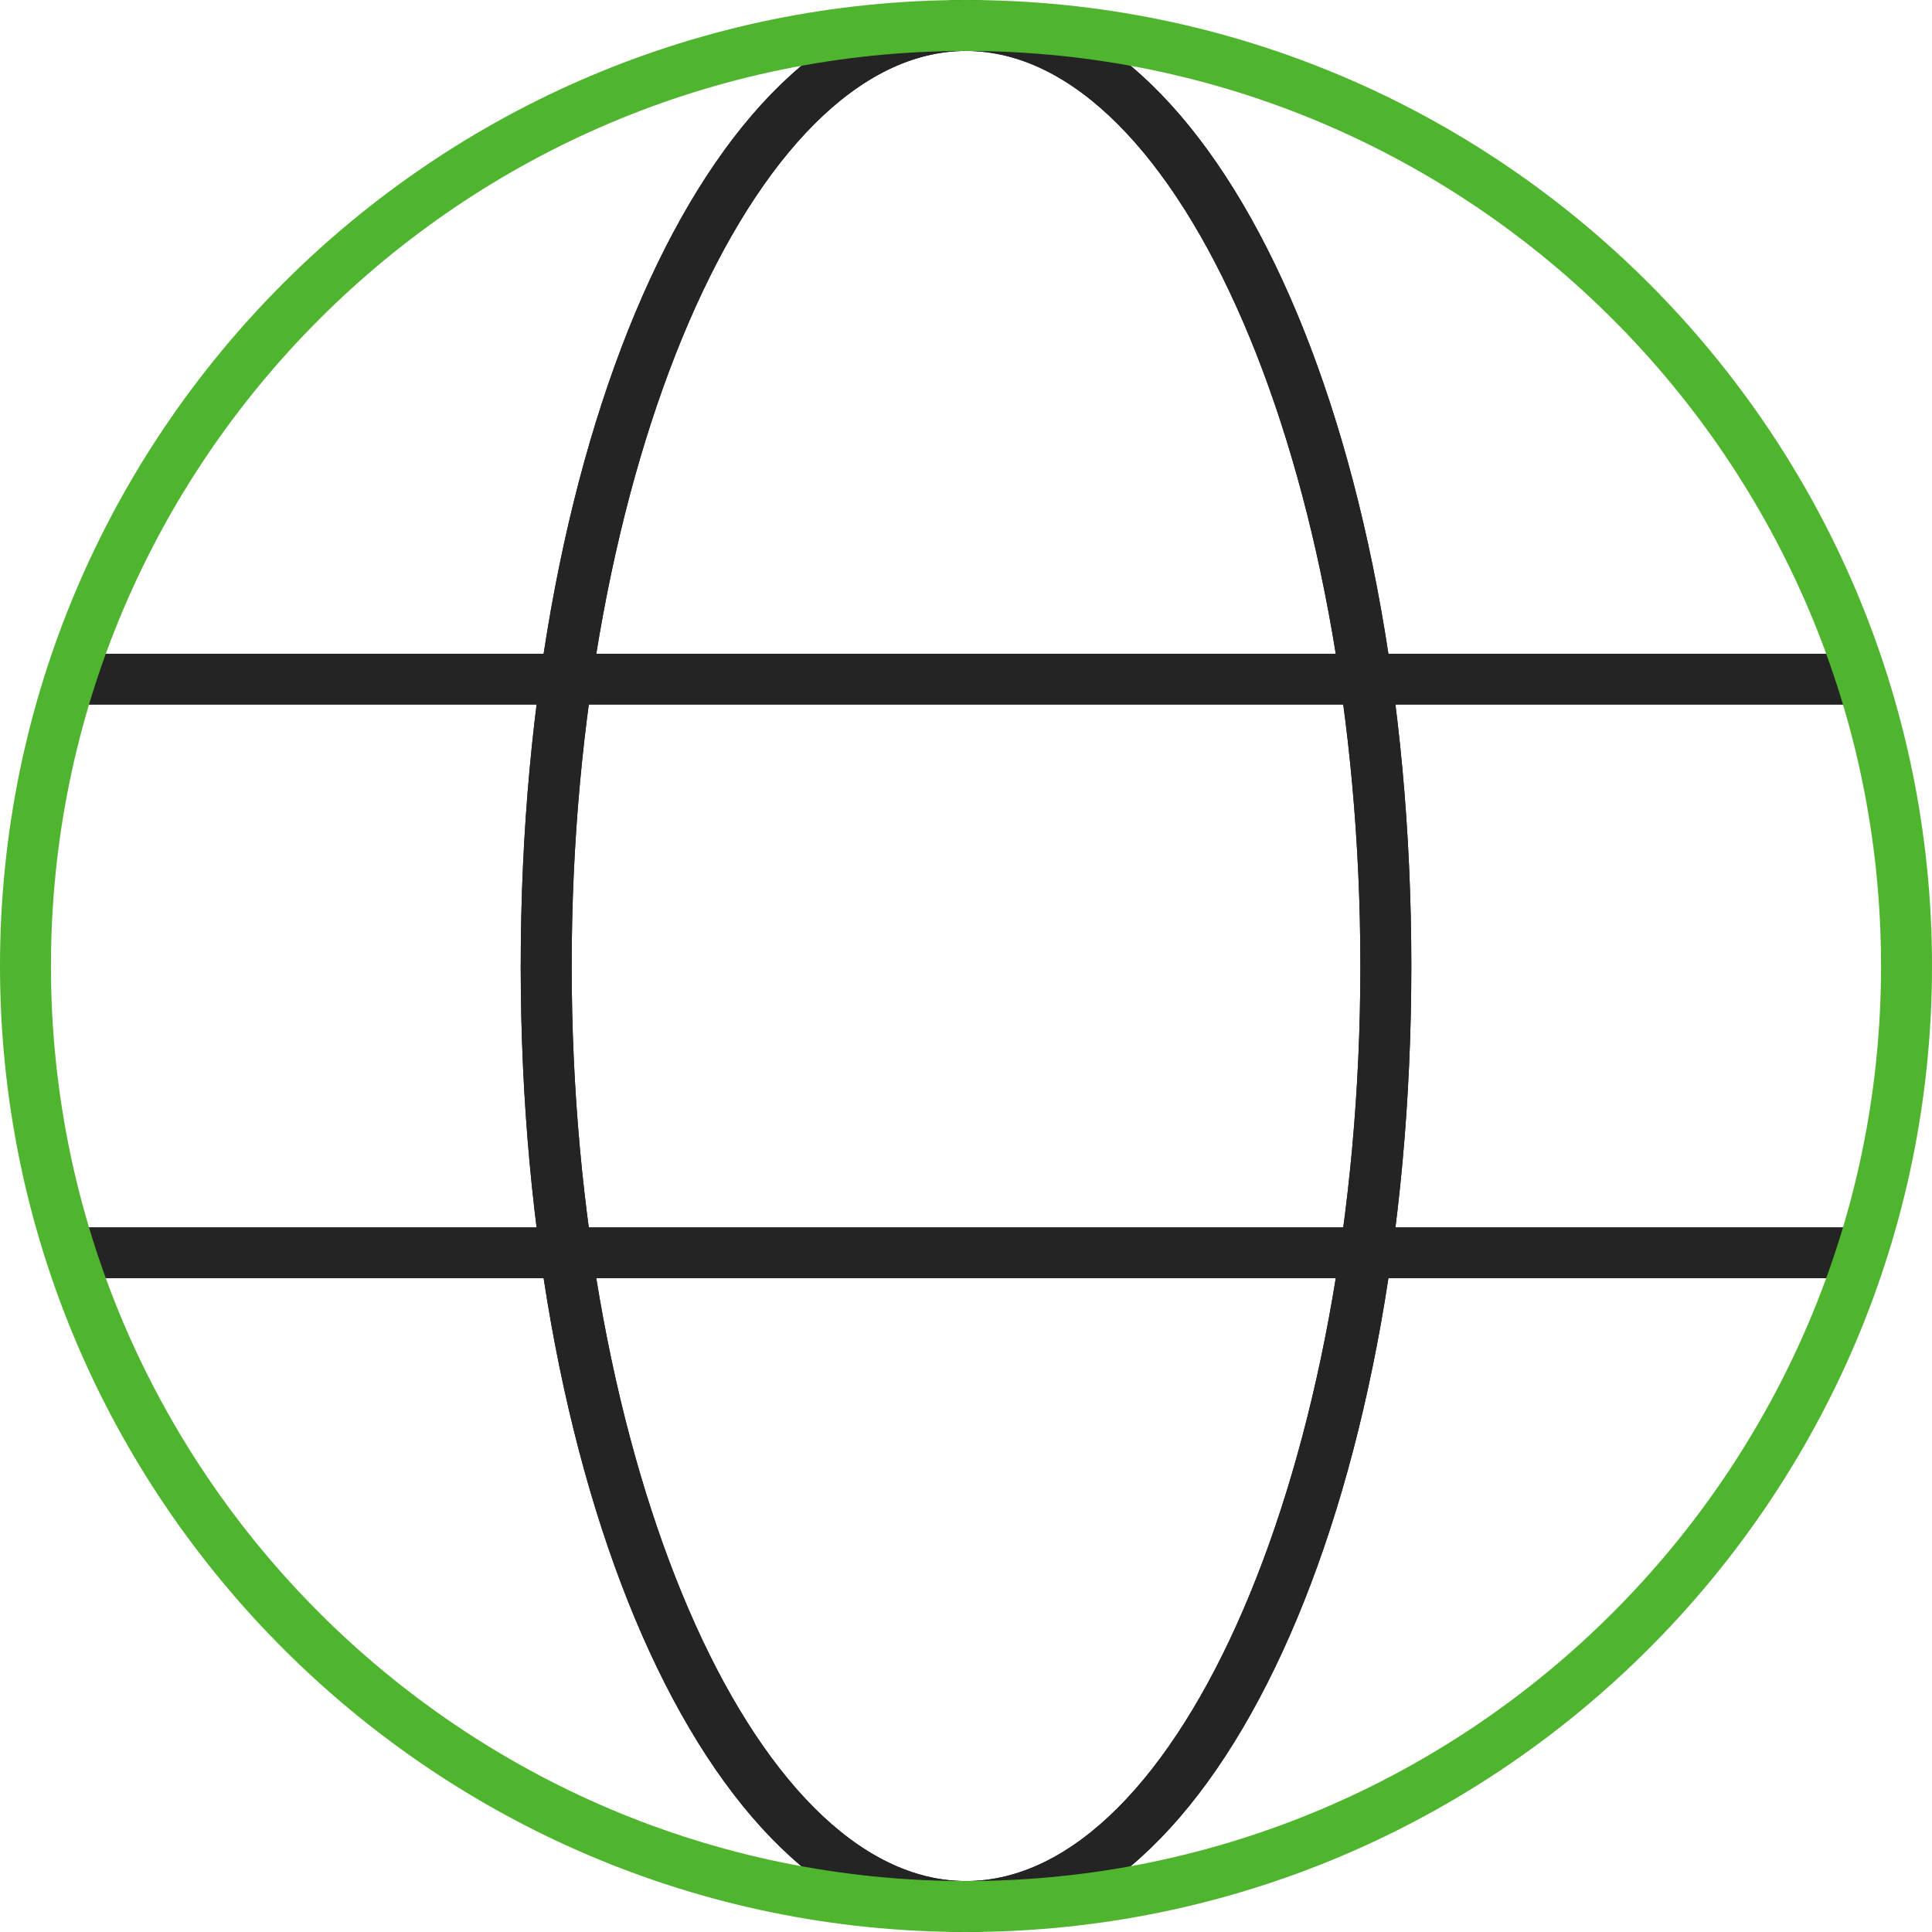
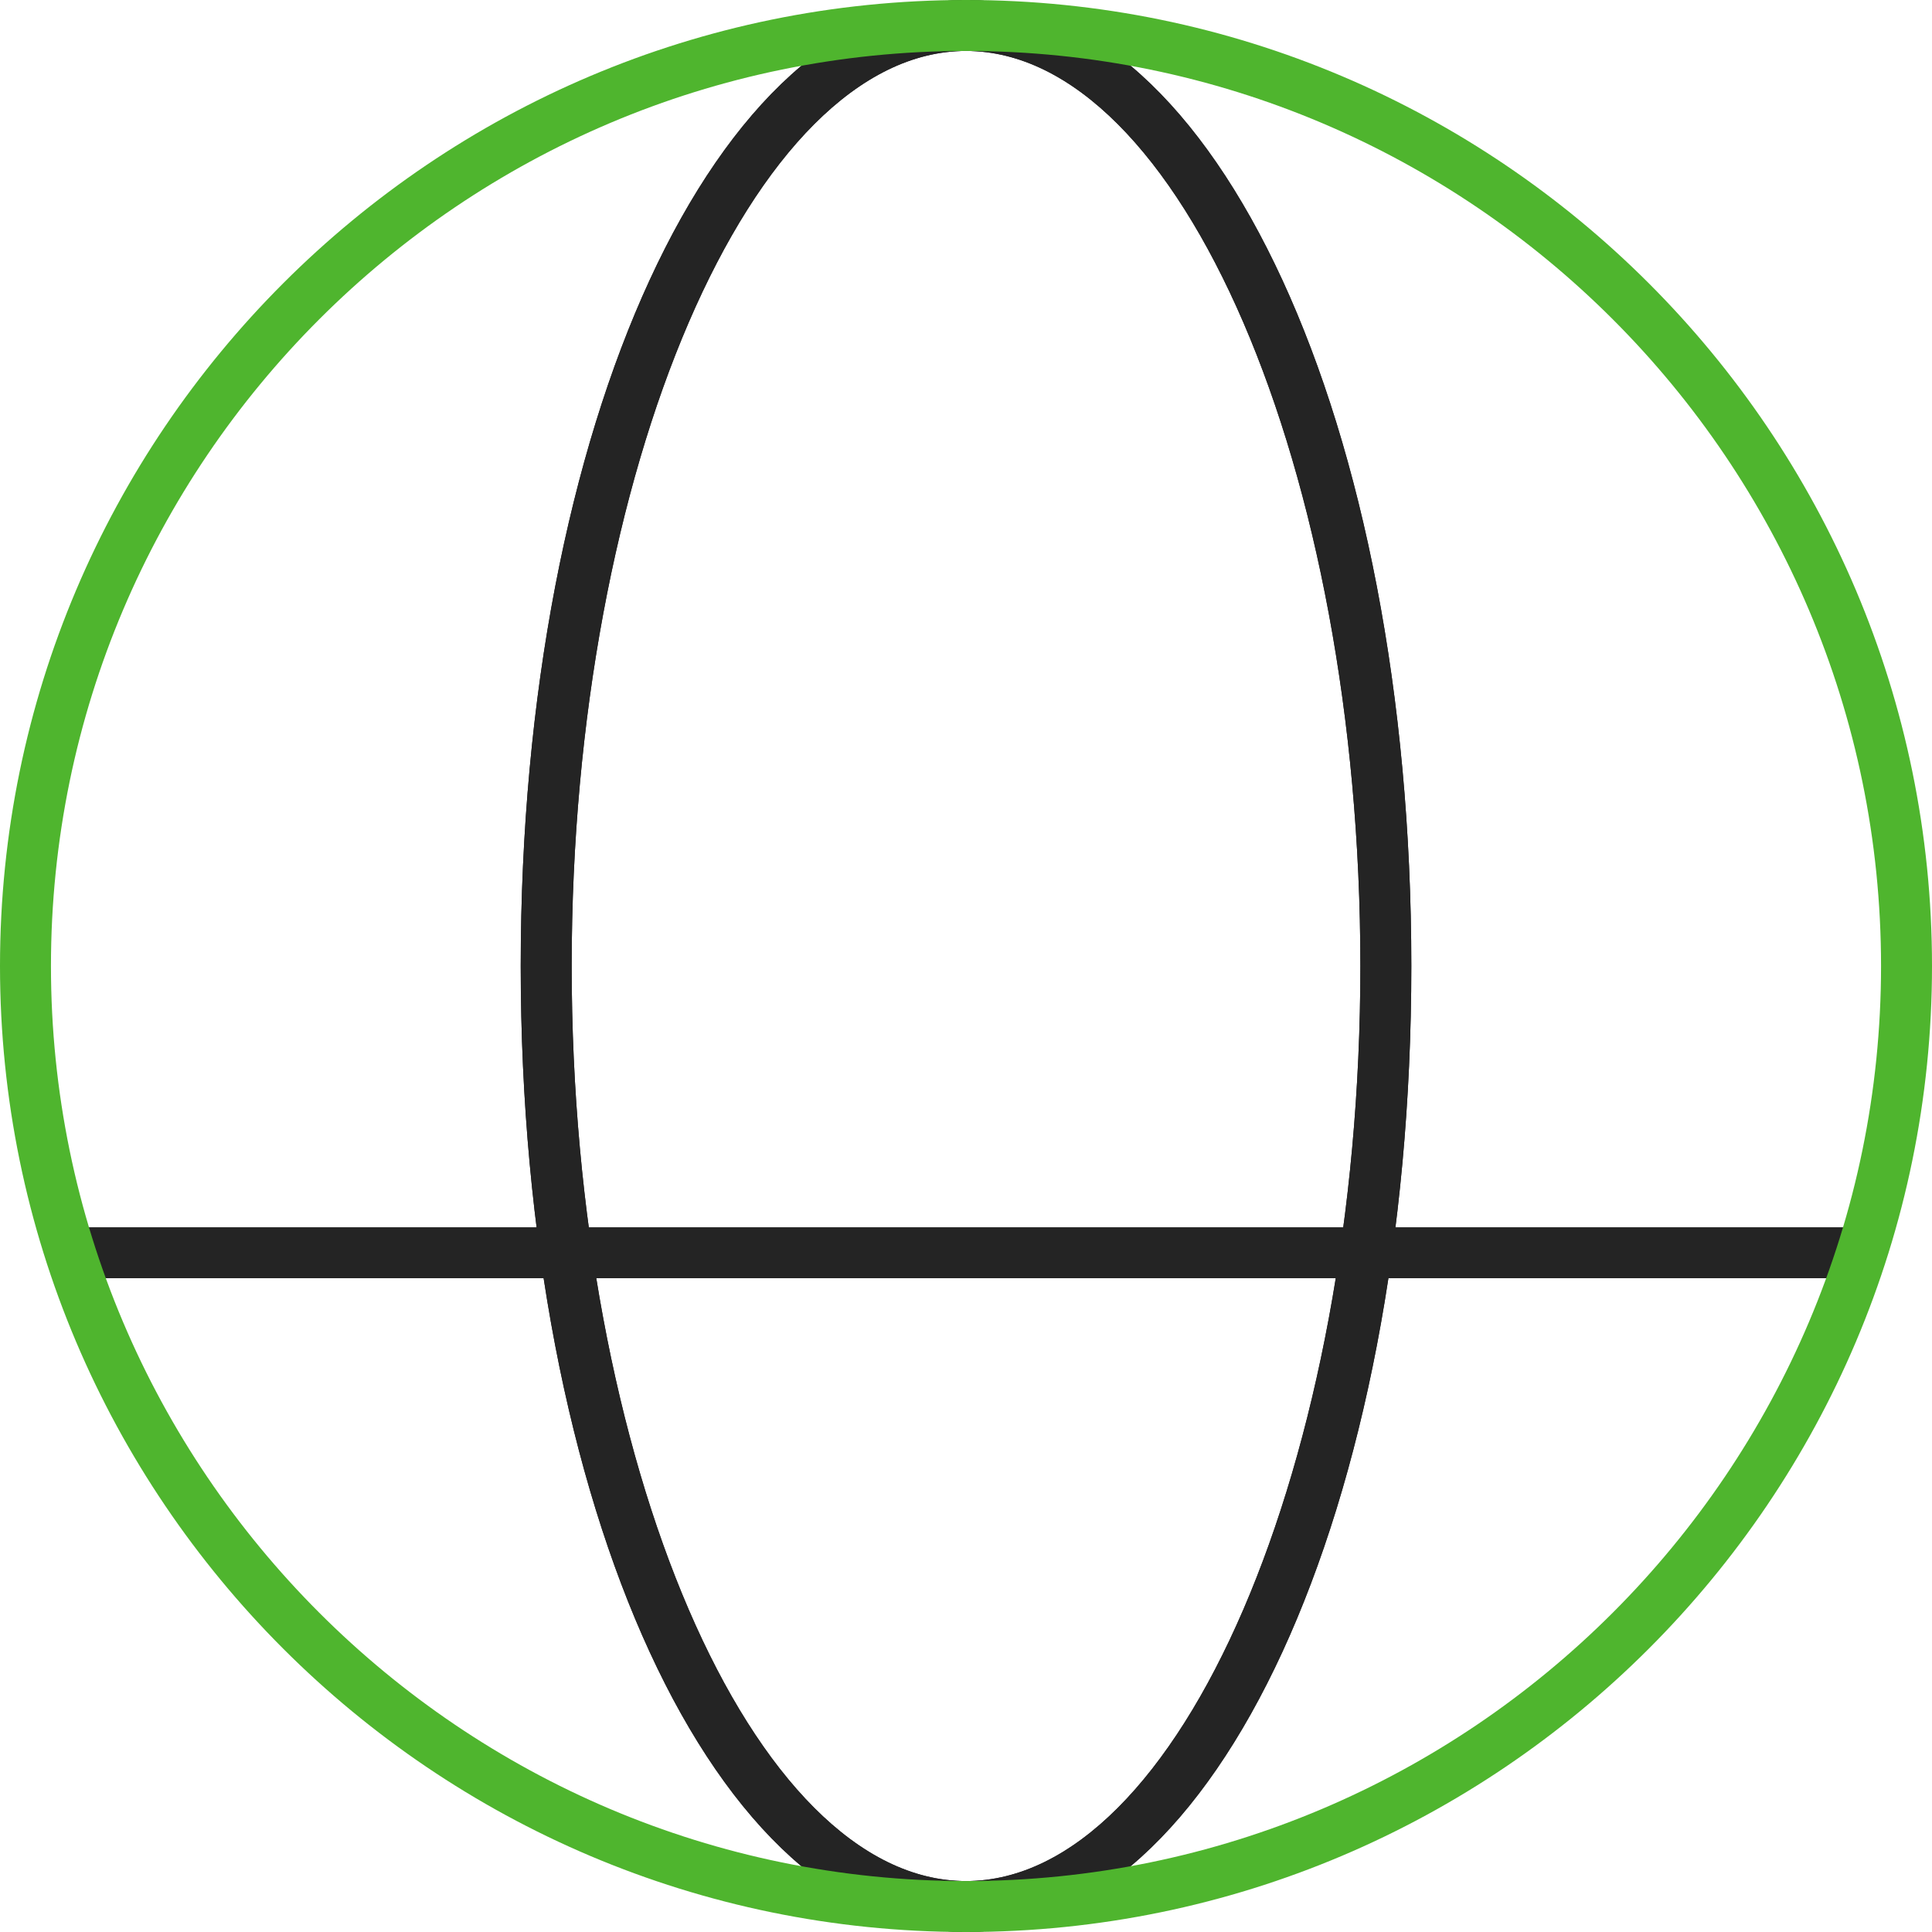
<svg xmlns="http://www.w3.org/2000/svg" width="80" height="80" viewBox="0 0 80 80" fill="none">
  <path d="M40.001 80C29.661 80 21.562 62.43 21.562 40C21.562 17.57 29.661 -7.62939e-06 40.001 -7.62939e-06C50.341 -7.62939e-06 58.44 17.57 58.44 40C58.44 62.43 50.341 80 40.001 80ZM40.001 2.11C31.15 2.11 23.672 19.46 23.672 40C23.672 60.536 31.15 77.89 40.001 77.89C48.852 77.89 56.33 60.536 56.33 40C56.33 19.46 48.852 2.11 40.001 2.11Z" fill="#242424" />
  <path d="M40.001 80C29.661 80 21.562 62.43 21.562 40C21.562 17.57 29.661 -7.62939e-06 40.001 -7.62939e-06C50.341 -7.62939e-06 58.44 17.57 58.44 40C58.44 62.43 50.341 80 40.001 80ZM40.001 2.11C31.15 2.11 23.672 19.46 23.672 40C23.672 60.536 31.15 77.89 40.001 77.89C48.852 77.89 56.33 60.536 56.33 40C56.33 19.46 48.852 2.11 40.001 2.11Z" fill="#242424" />
-   <path d="M76.689 29.18H2.99C2.406 29.18 1.933 28.708 1.933 28.127C1.933 27.543 2.406 27.07 2.99 27.07H76.689C77.273 27.07 77.742 27.543 77.742 28.127C77.742 28.708 77.273 29.18 76.689 29.18Z" fill="#242424" />
  <path d="M76.689 52.928H2.99C2.406 52.928 1.933 52.455 1.933 51.875C1.933 51.29 2.406 50.818 2.99 50.818H76.689C77.273 50.818 77.742 51.29 77.742 51.875C77.742 52.455 77.273 52.928 76.689 52.928Z" fill="#242424" />
-   <path d="M40 80C17.942 80 0 62.054 0 40C0 17.942 17.942 -7.62939e-06 40 -7.62939e-06C62.058 -7.62939e-06 80 17.942 80 40C80 62.054 62.058 80 40 80ZM40 2.11C19.107 2.11 2.11 19.107 2.11 40C2.11 60.893 19.107 77.89 40 77.89C60.893 77.89 77.89 60.893 77.89 40C77.89 19.107 60.893 2.11 40 2.11Z" fill="#4FB52E" />
+   <path d="M40 80C17.942 80 0 62.054 0 40C0 17.942 17.942 -7.62939e-06 40 -7.62939e-06C62.058 -7.62939e-06 80 17.942 80 40C80 62.054 62.058 80 40 80M40 2.11C19.107 2.11 2.11 19.107 2.11 40C2.11 60.893 19.107 77.89 40 77.89C60.893 77.89 77.89 60.893 77.89 40C77.89 19.107 60.893 2.11 40 2.11Z" fill="#4FB52E" />
</svg>